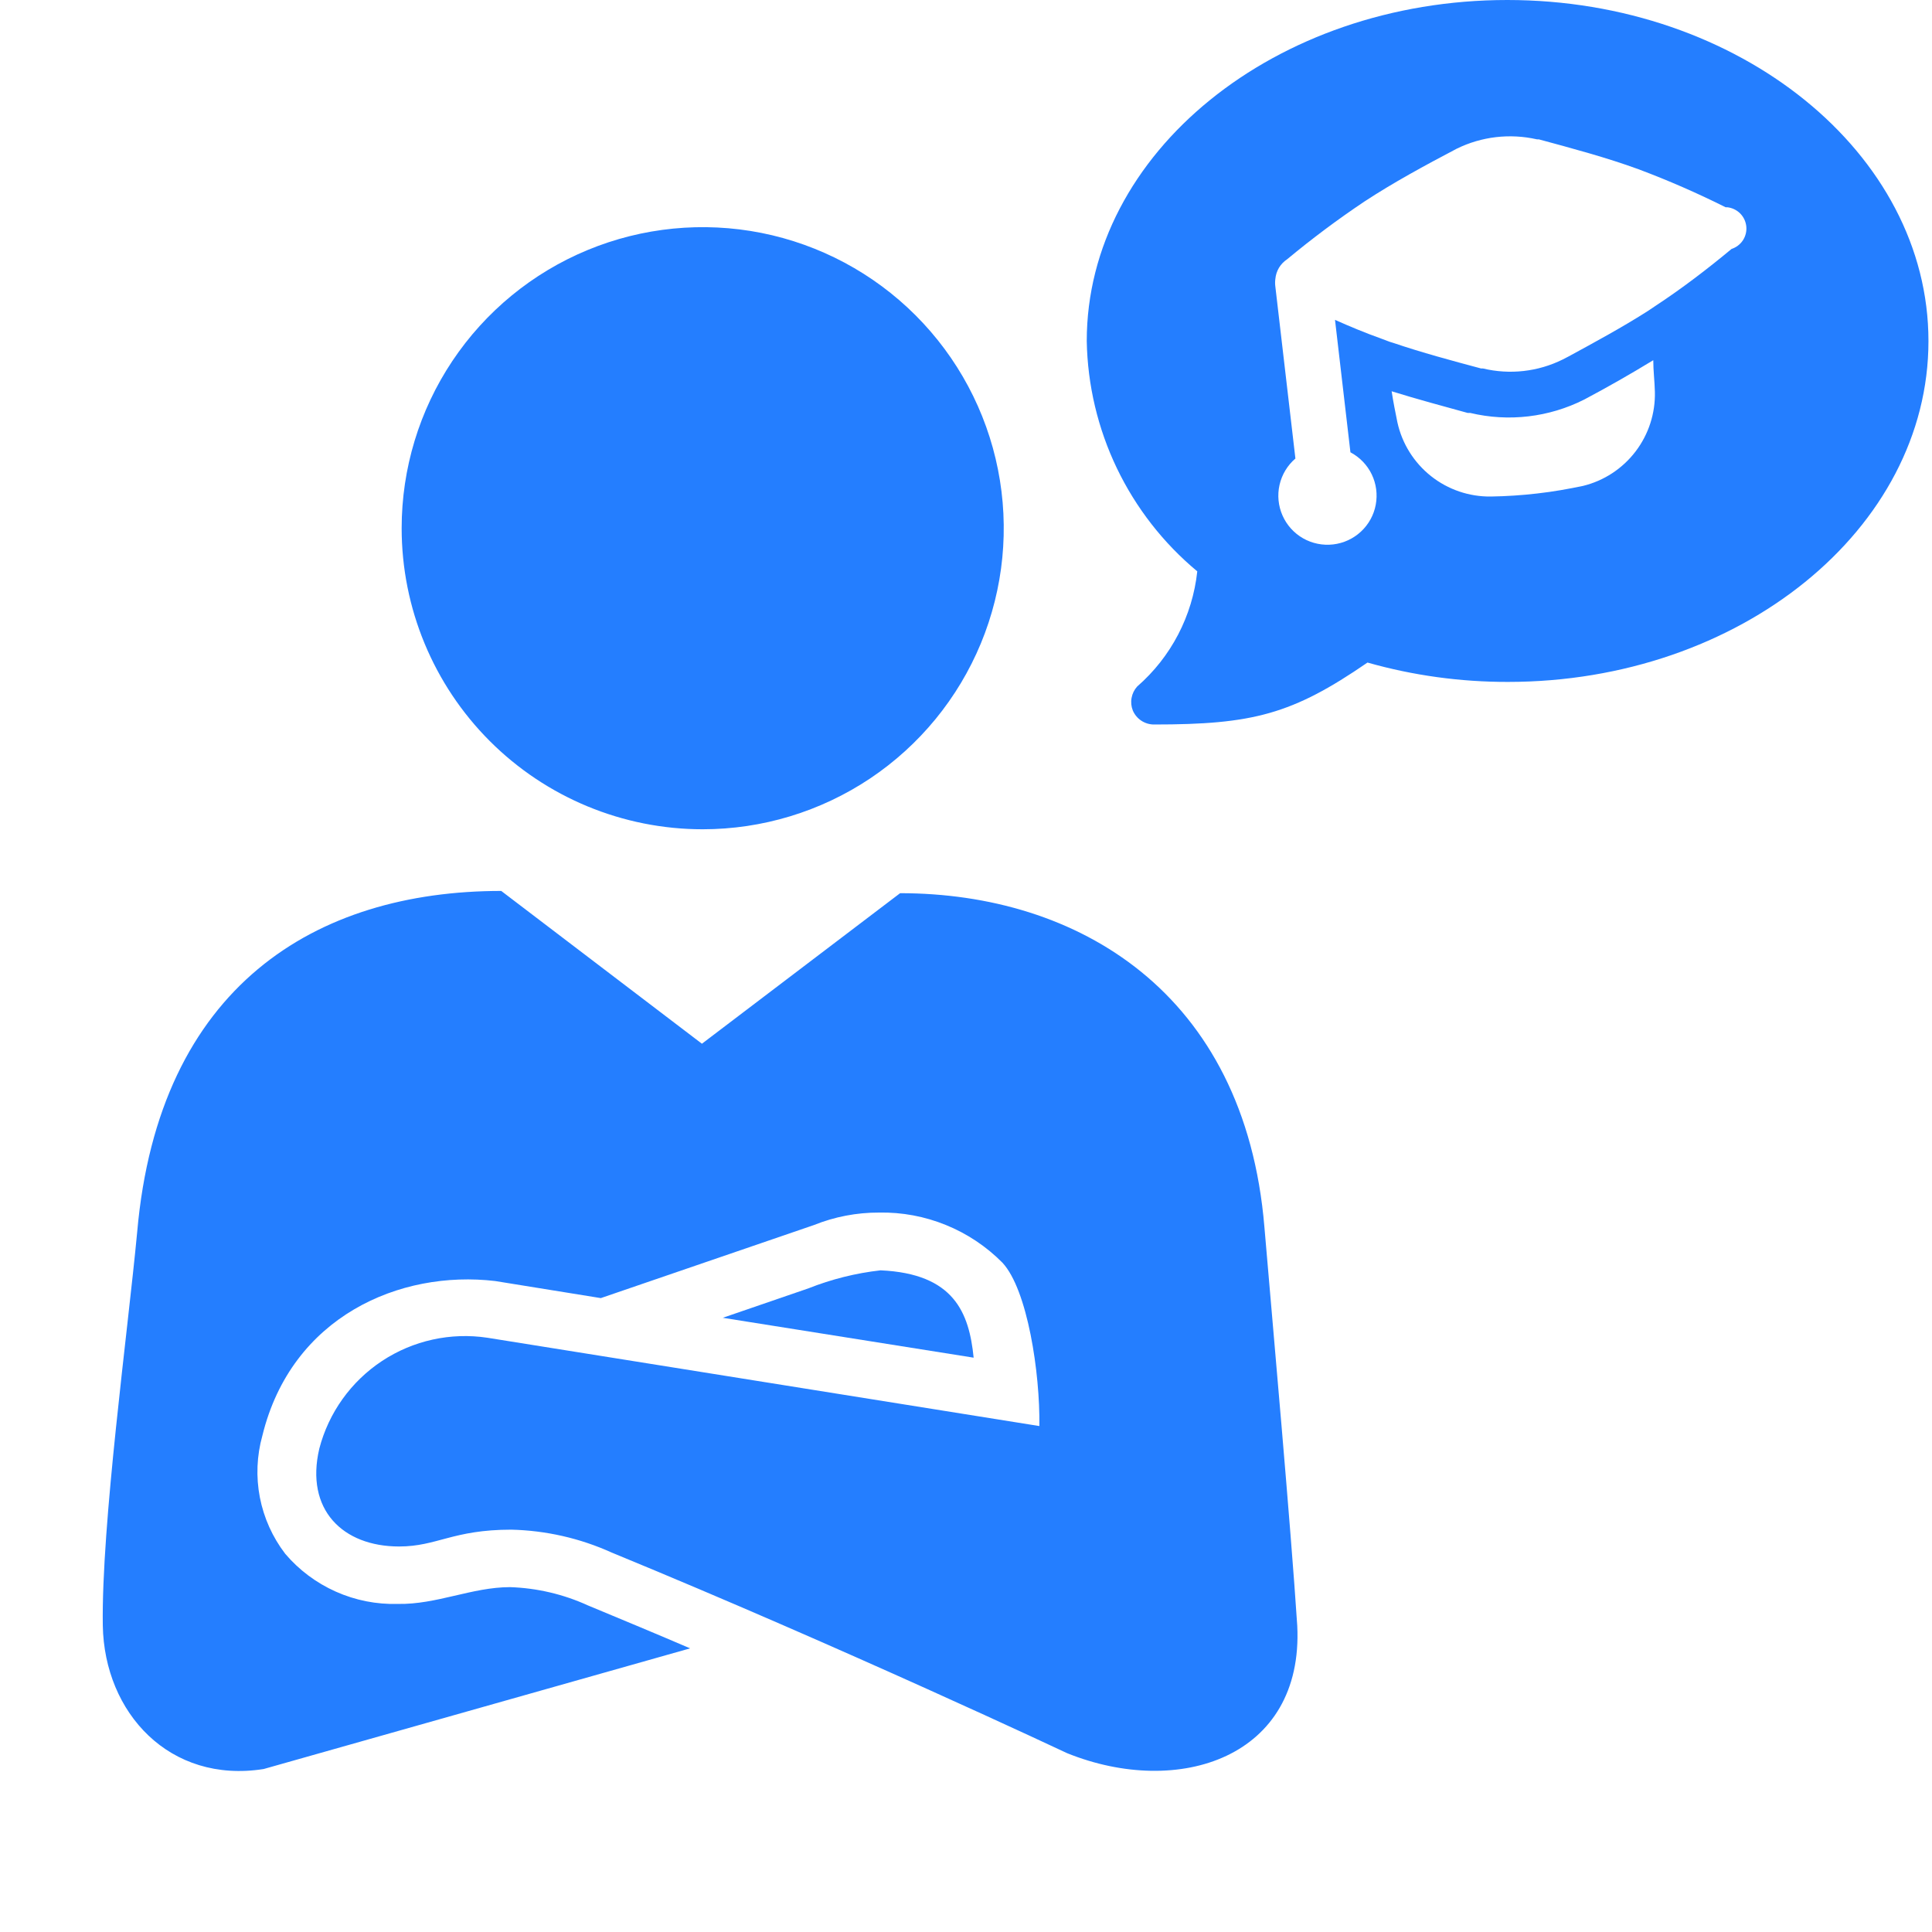
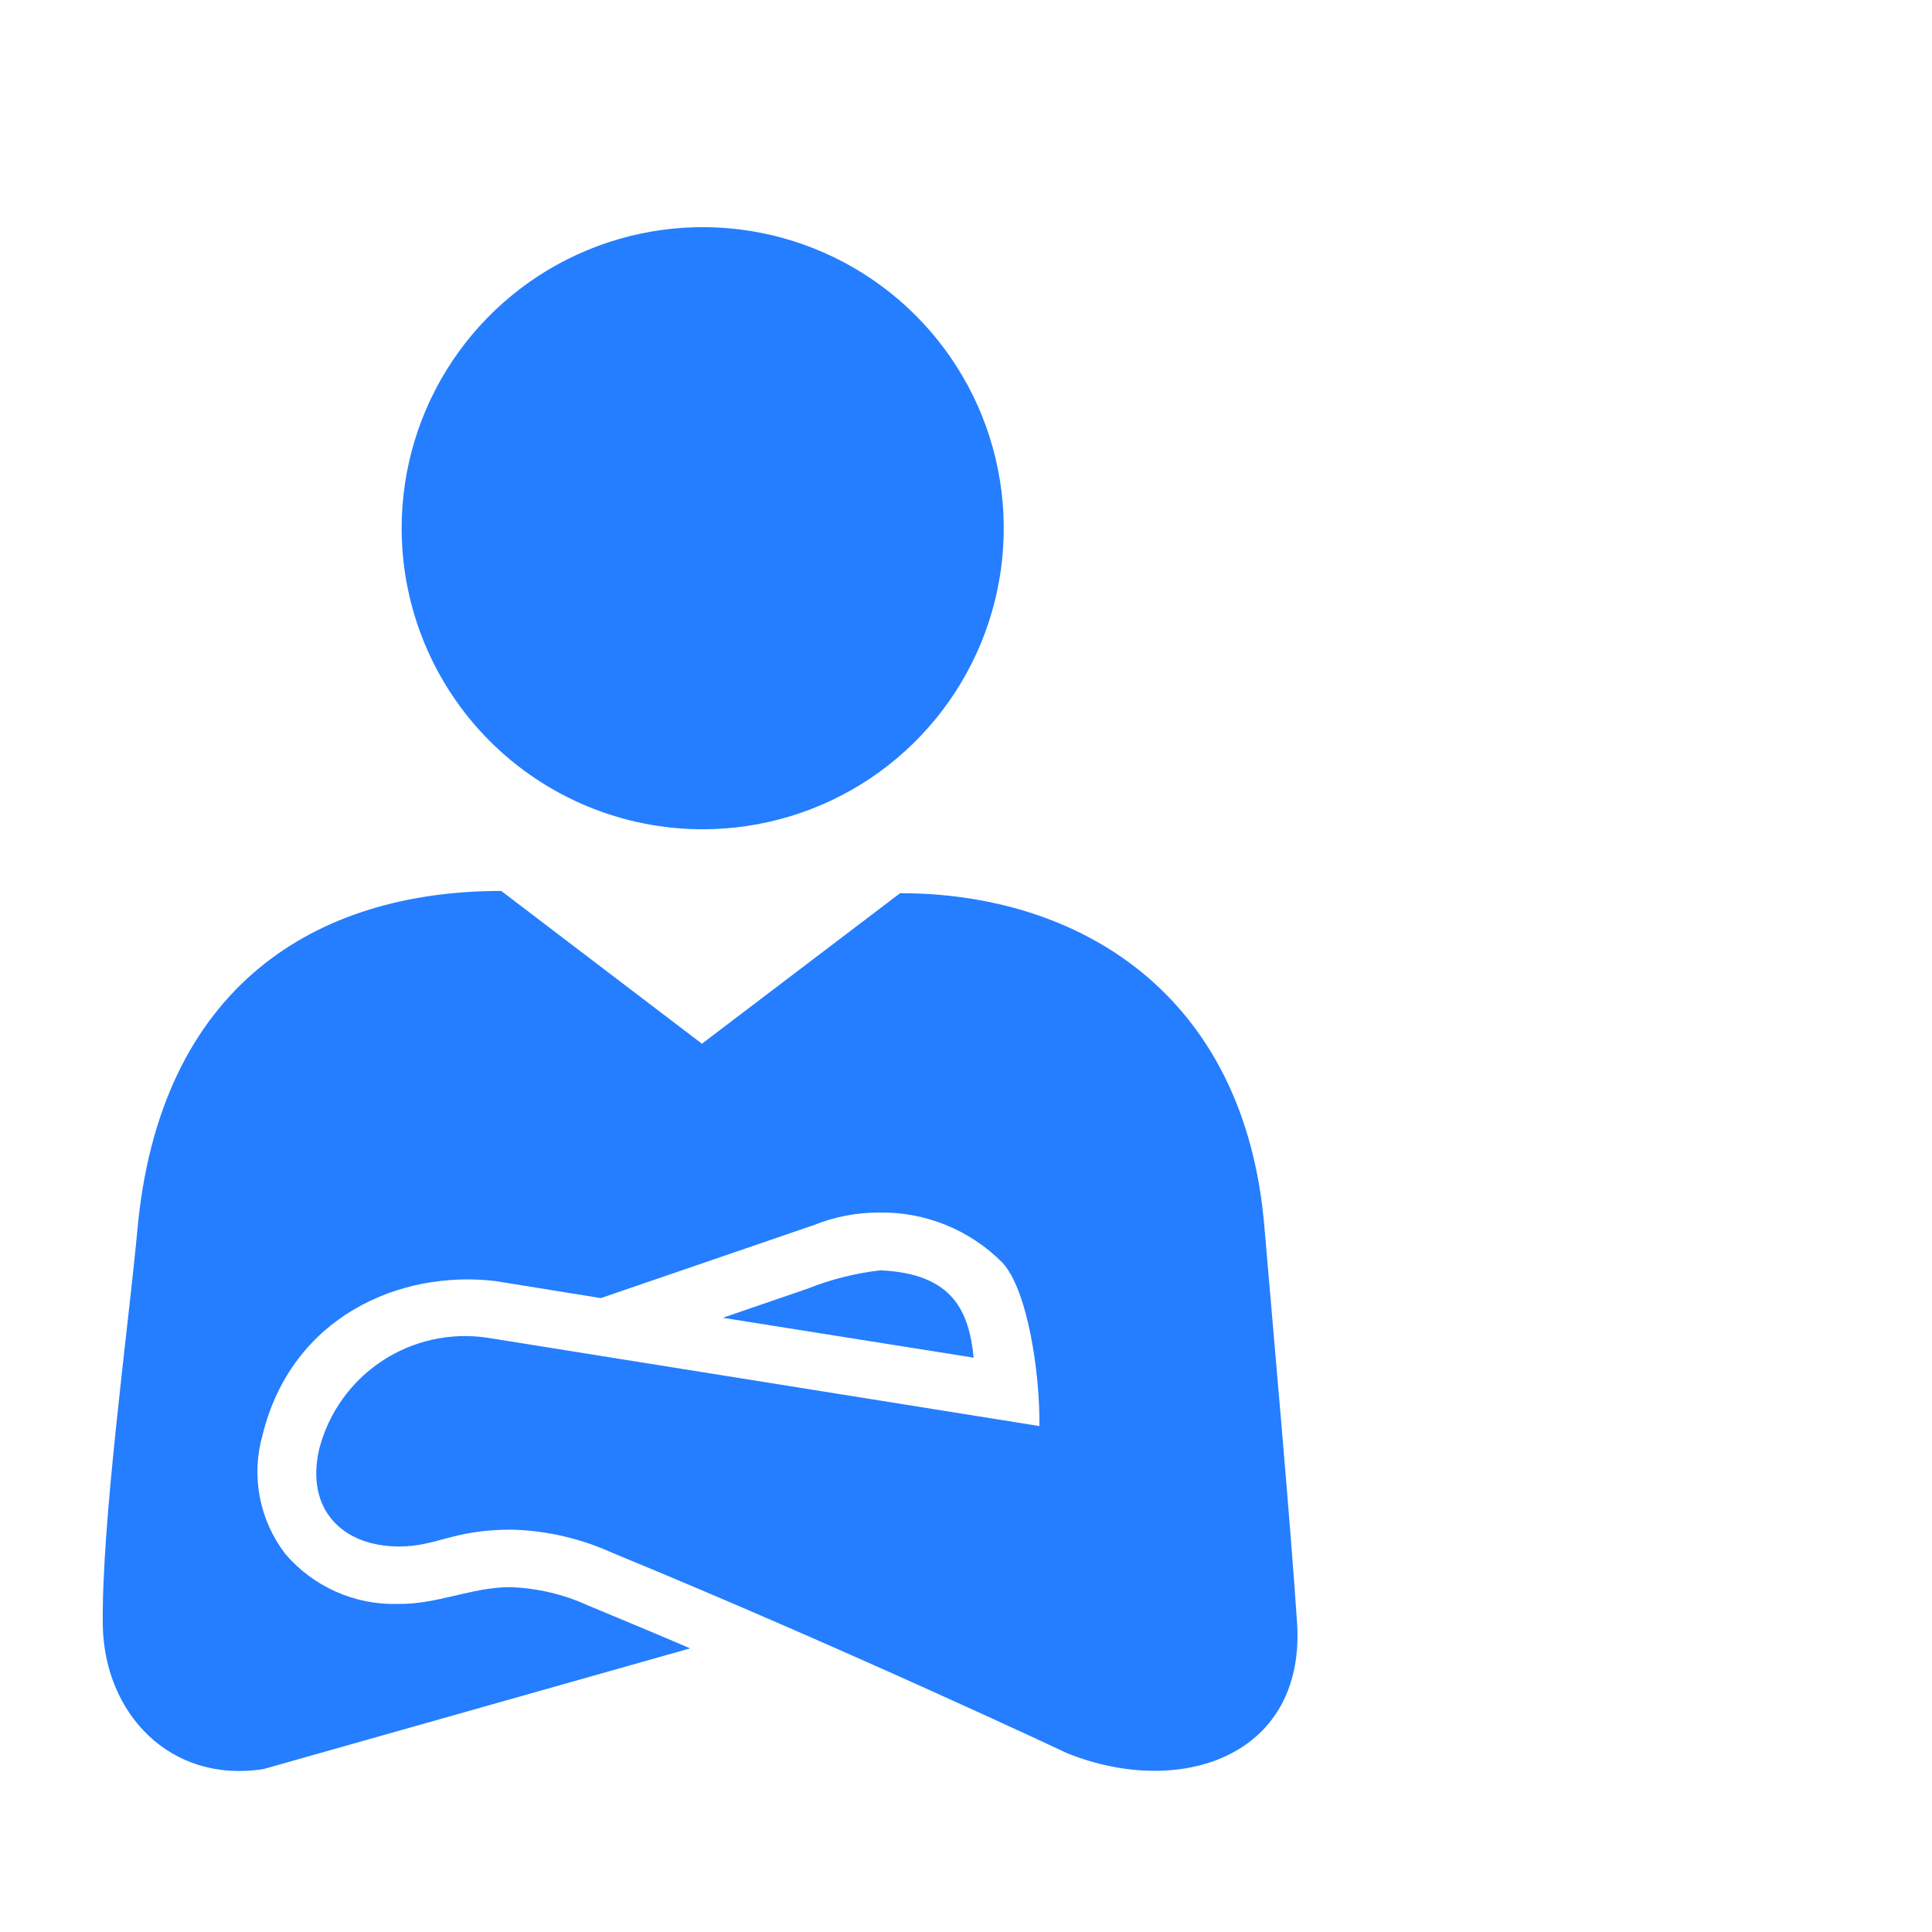
<svg xmlns="http://www.w3.org/2000/svg" width="48" height="48" viewBox="0 0 48 48" fill="none">
  <path d="M17.458 20.603C18.938 20.603 20.384 20.164 21.614 19.343C22.844 18.521 23.803 17.352 24.369 15.986C24.935 14.619 25.083 13.115 24.794 11.664C24.506 10.213 23.793 8.88 22.747 7.834C21.701 6.788 20.368 6.076 18.918 5.787C17.467 5.499 15.963 5.647 14.596 6.213C13.229 6.779 12.061 7.738 11.239 8.968C10.417 10.198 9.979 11.644 9.979 13.123C9.979 15.107 10.767 17.01 12.169 18.412C13.572 19.815 15.475 20.603 17.458 20.603Z" fill="#247EFF" />
  <path d="M22.363 22.191L17.439 25.931L12.453 22.135C7.846 22.135 3.944 24.497 3.408 30.612C3.178 33.062 2.517 37.88 2.554 40.385C2.592 42.561 4.219 44.319 6.55 43.951L17.146 40.953C16.317 40.597 15.463 40.242 14.609 39.887C13.999 39.608 13.341 39.454 12.671 39.432C11.729 39.432 10.844 39.868 9.884 39.849C9.354 39.864 8.828 39.76 8.344 39.544C7.859 39.328 7.429 39.007 7.086 38.603C6.77 38.191 6.555 37.711 6.456 37.202C6.358 36.692 6.379 36.167 6.519 35.667C7.242 32.706 9.941 31.547 12.303 31.827L14.927 32.251L20.219 30.437C20.734 30.23 21.284 30.124 21.84 30.126C22.409 30.115 22.974 30.22 23.501 30.435C24.028 30.649 24.506 30.968 24.906 31.372C25.53 32.045 25.841 34.115 25.823 35.43L12.11 33.236C11.196 33.098 10.264 33.304 9.493 33.812C8.722 34.321 8.166 35.097 7.933 35.991C7.578 37.506 8.513 38.422 9.916 38.422C10.857 38.422 11.249 38.004 12.702 38.004C13.562 38.024 14.411 38.217 15.195 38.572C20.967 40.946 26.514 43.558 26.514 43.558C29.282 44.674 32.392 43.67 32.23 40.392C32.068 37.905 31.626 32.98 31.414 30.487C30.927 24.64 26.758 22.191 22.363 22.191Z" fill="#247EFF" />
  <path d="M21.878 31.561C21.262 31.63 20.658 31.781 20.082 32.01L17.957 32.74L24.19 33.731C24.078 32.615 23.704 31.643 21.878 31.561Z" fill="#247EFF" />
-   <path d="M37.448 0C31.686 0 27 3.799 27 8.474C27.02 9.569 27.275 10.646 27.749 11.634C28.223 12.621 28.904 13.495 29.746 14.195C29.627 15.303 29.093 16.325 28.253 17.056C28.181 17.135 28.133 17.233 28.114 17.338C28.094 17.443 28.105 17.552 28.144 17.651C28.188 17.754 28.261 17.843 28.355 17.905C28.449 17.967 28.558 18 28.671 18C31.125 18 32.104 17.748 33.975 16.461C35.11 16.783 36.285 16.944 37.465 16.942C43.226 16.942 47.912 13.142 47.912 8.474C47.912 3.805 43.209 0 37.448 0ZM39.33 12.072C38.969 12.147 38.592 12.216 38.186 12.261C37.806 12.305 37.424 12.33 37.041 12.336C36.501 12.343 35.975 12.164 35.552 11.828C35.129 11.492 34.834 11.021 34.718 10.493C34.667 10.242 34.615 9.984 34.575 9.721C35.216 9.921 35.863 10.093 36.463 10.259H36.526C37.48 10.487 38.483 10.369 39.359 9.927C39.931 9.624 40.503 9.298 41.075 8.949C41.075 9.212 41.109 9.475 41.115 9.732C41.129 10.268 40.96 10.791 40.635 11.217C40.31 11.643 39.85 11.945 39.33 12.072ZM43.02 6.185C42.448 6.66 41.813 7.152 41.098 7.621L40.909 7.747C40.285 8.142 39.622 8.502 38.969 8.857L38.826 8.931C38.211 9.236 37.509 9.315 36.841 9.154H36.795C36.069 8.96 35.325 8.76 34.615 8.519L34.524 8.491L34.312 8.411C33.912 8.268 33.54 8.113 33.168 7.947L33.551 11.237C33.781 11.359 33.967 11.55 34.08 11.785C34.193 12.019 34.228 12.284 34.18 12.54C34.133 12.796 34.004 13.029 33.813 13.207C33.623 13.384 33.381 13.496 33.122 13.526C32.863 13.556 32.6 13.503 32.374 13.374C32.147 13.244 31.968 13.045 31.863 12.806C31.758 12.567 31.732 12.3 31.79 12.046C31.848 11.791 31.986 11.562 32.184 11.392L31.686 7.123C31.677 7.059 31.677 6.993 31.686 6.929C31.695 6.831 31.726 6.736 31.776 6.652C31.827 6.568 31.896 6.496 31.978 6.442C32.593 5.931 33.235 5.451 33.9 5.006C34.615 4.537 35.405 4.108 36.189 3.696C36.808 3.391 37.513 3.309 38.186 3.462H38.231C39.055 3.685 39.913 3.914 40.709 4.205C41.446 4.481 42.168 4.797 42.872 5.149H42.912C43.033 5.162 43.146 5.216 43.233 5.302C43.319 5.388 43.373 5.502 43.386 5.623C43.399 5.744 43.369 5.867 43.303 5.969C43.236 6.071 43.136 6.147 43.02 6.185Z" fill="#247EFF" />
</svg>